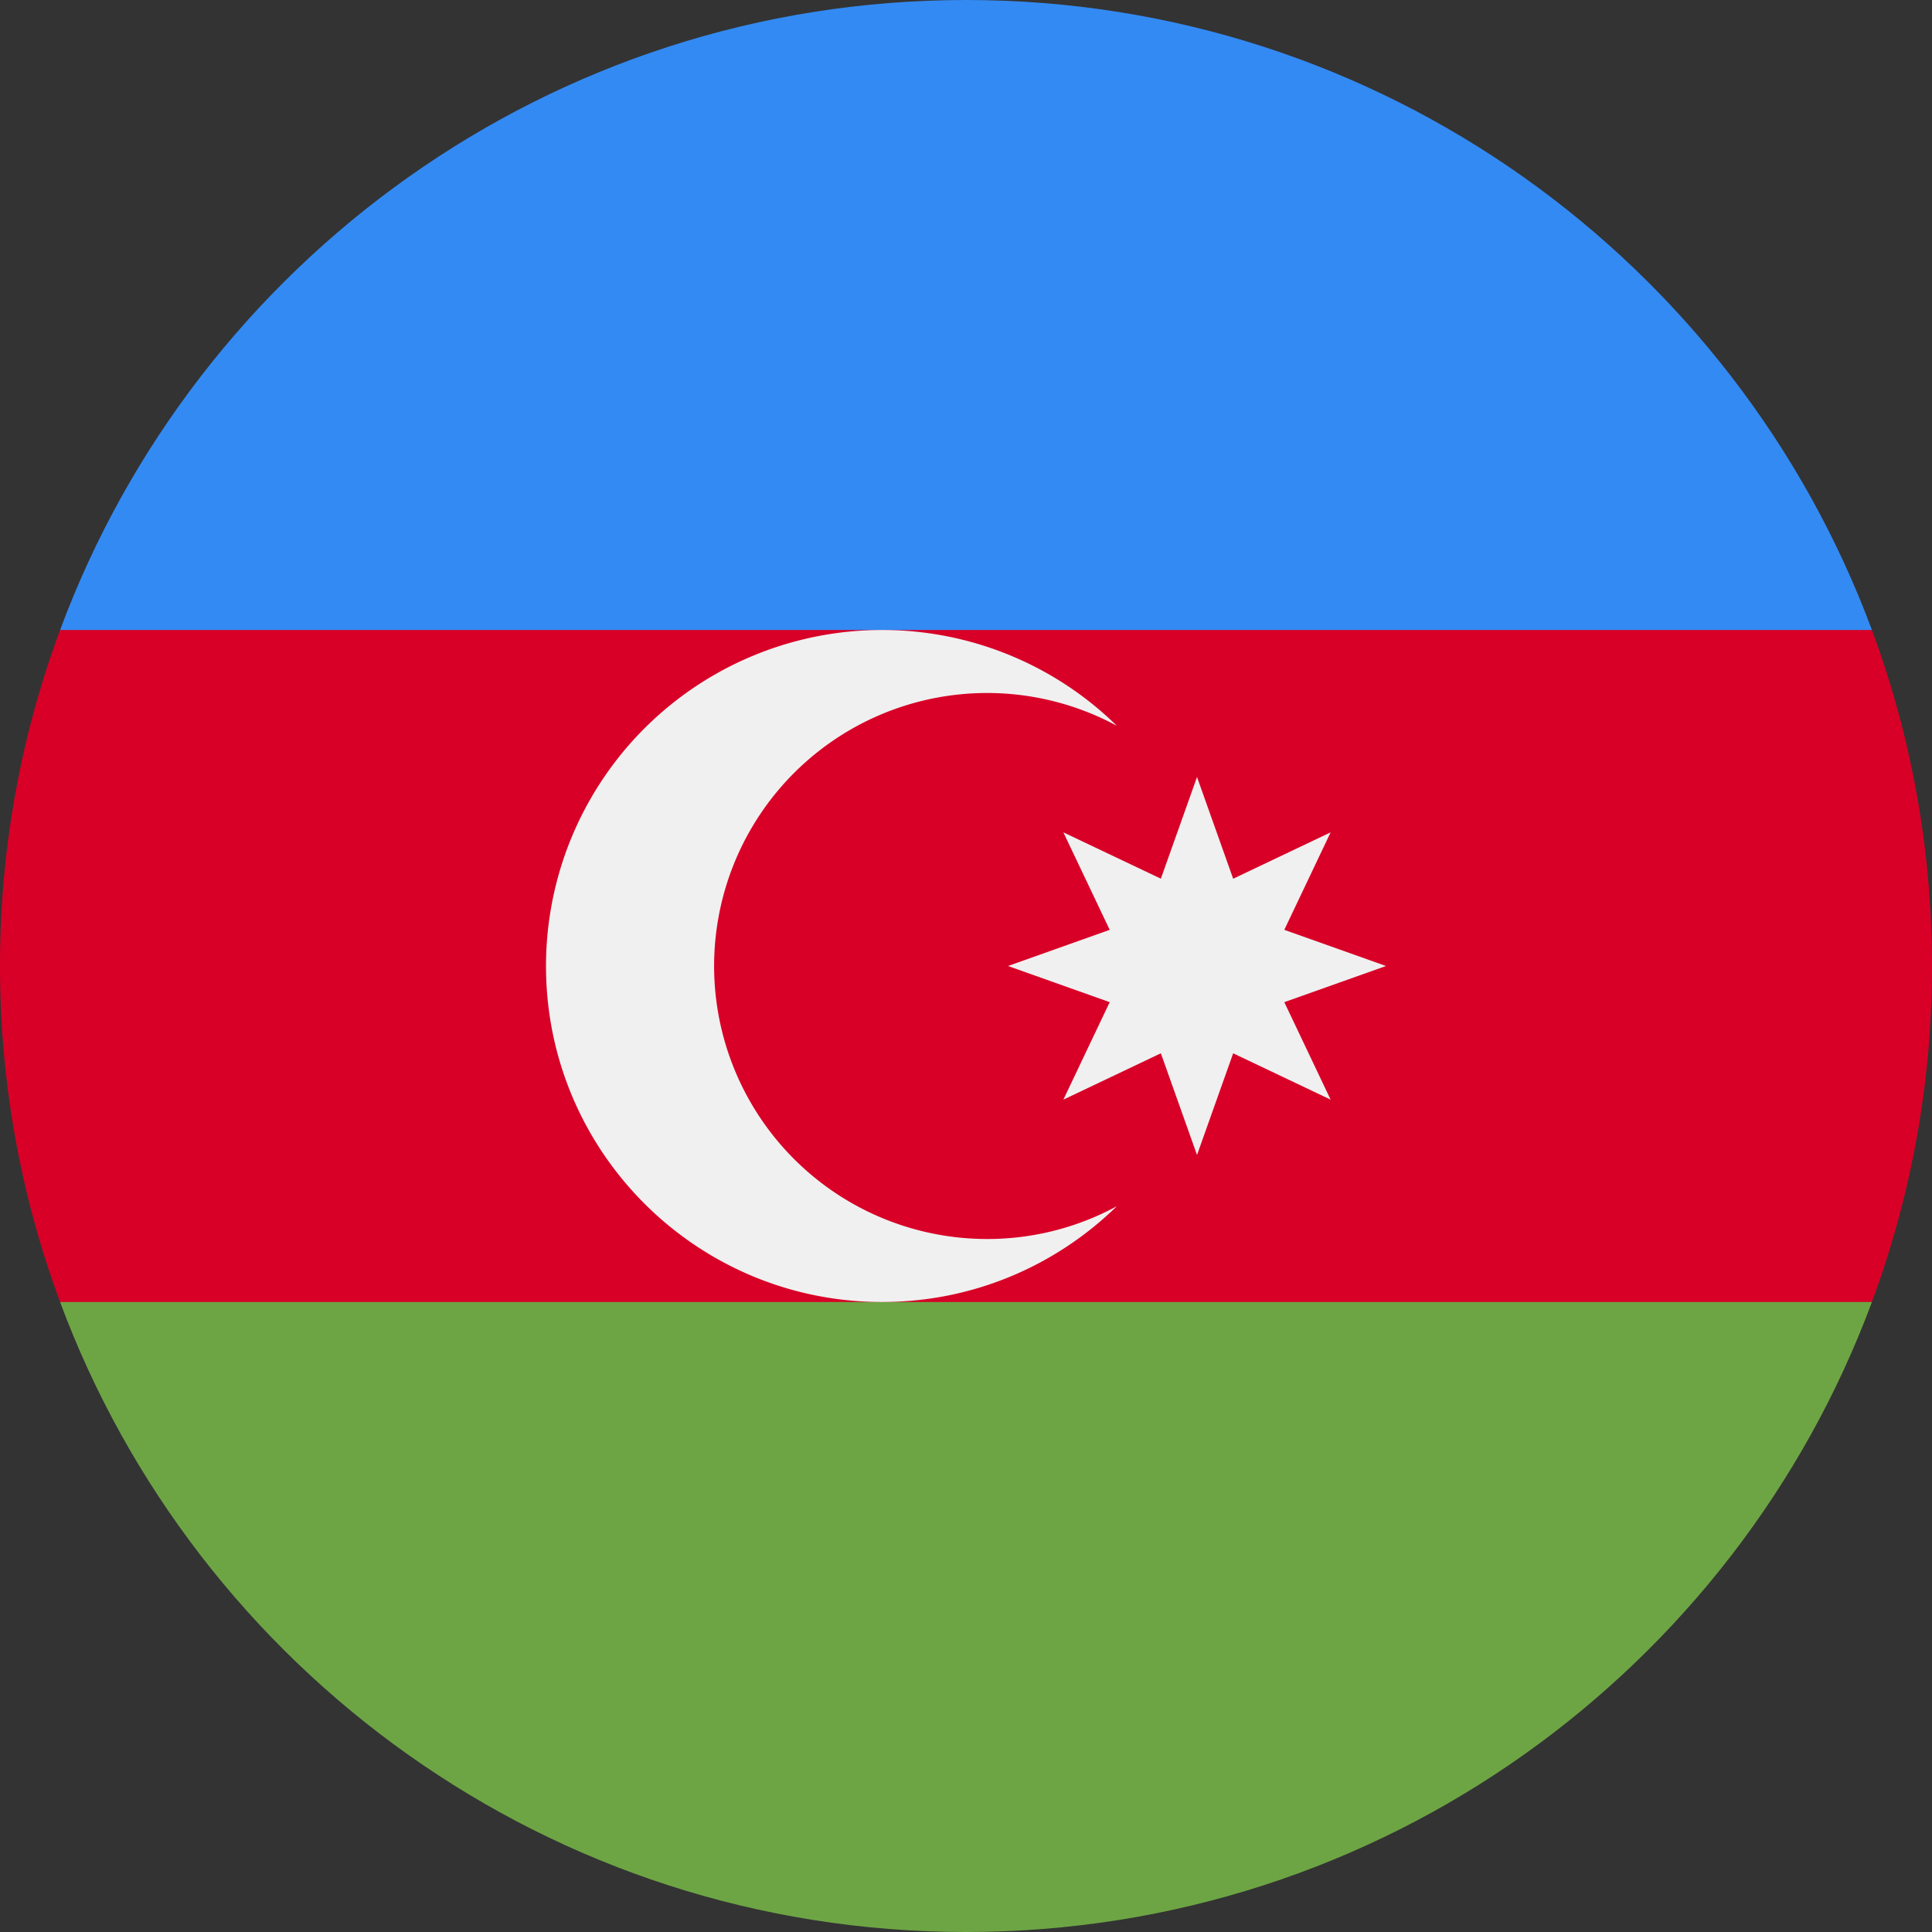
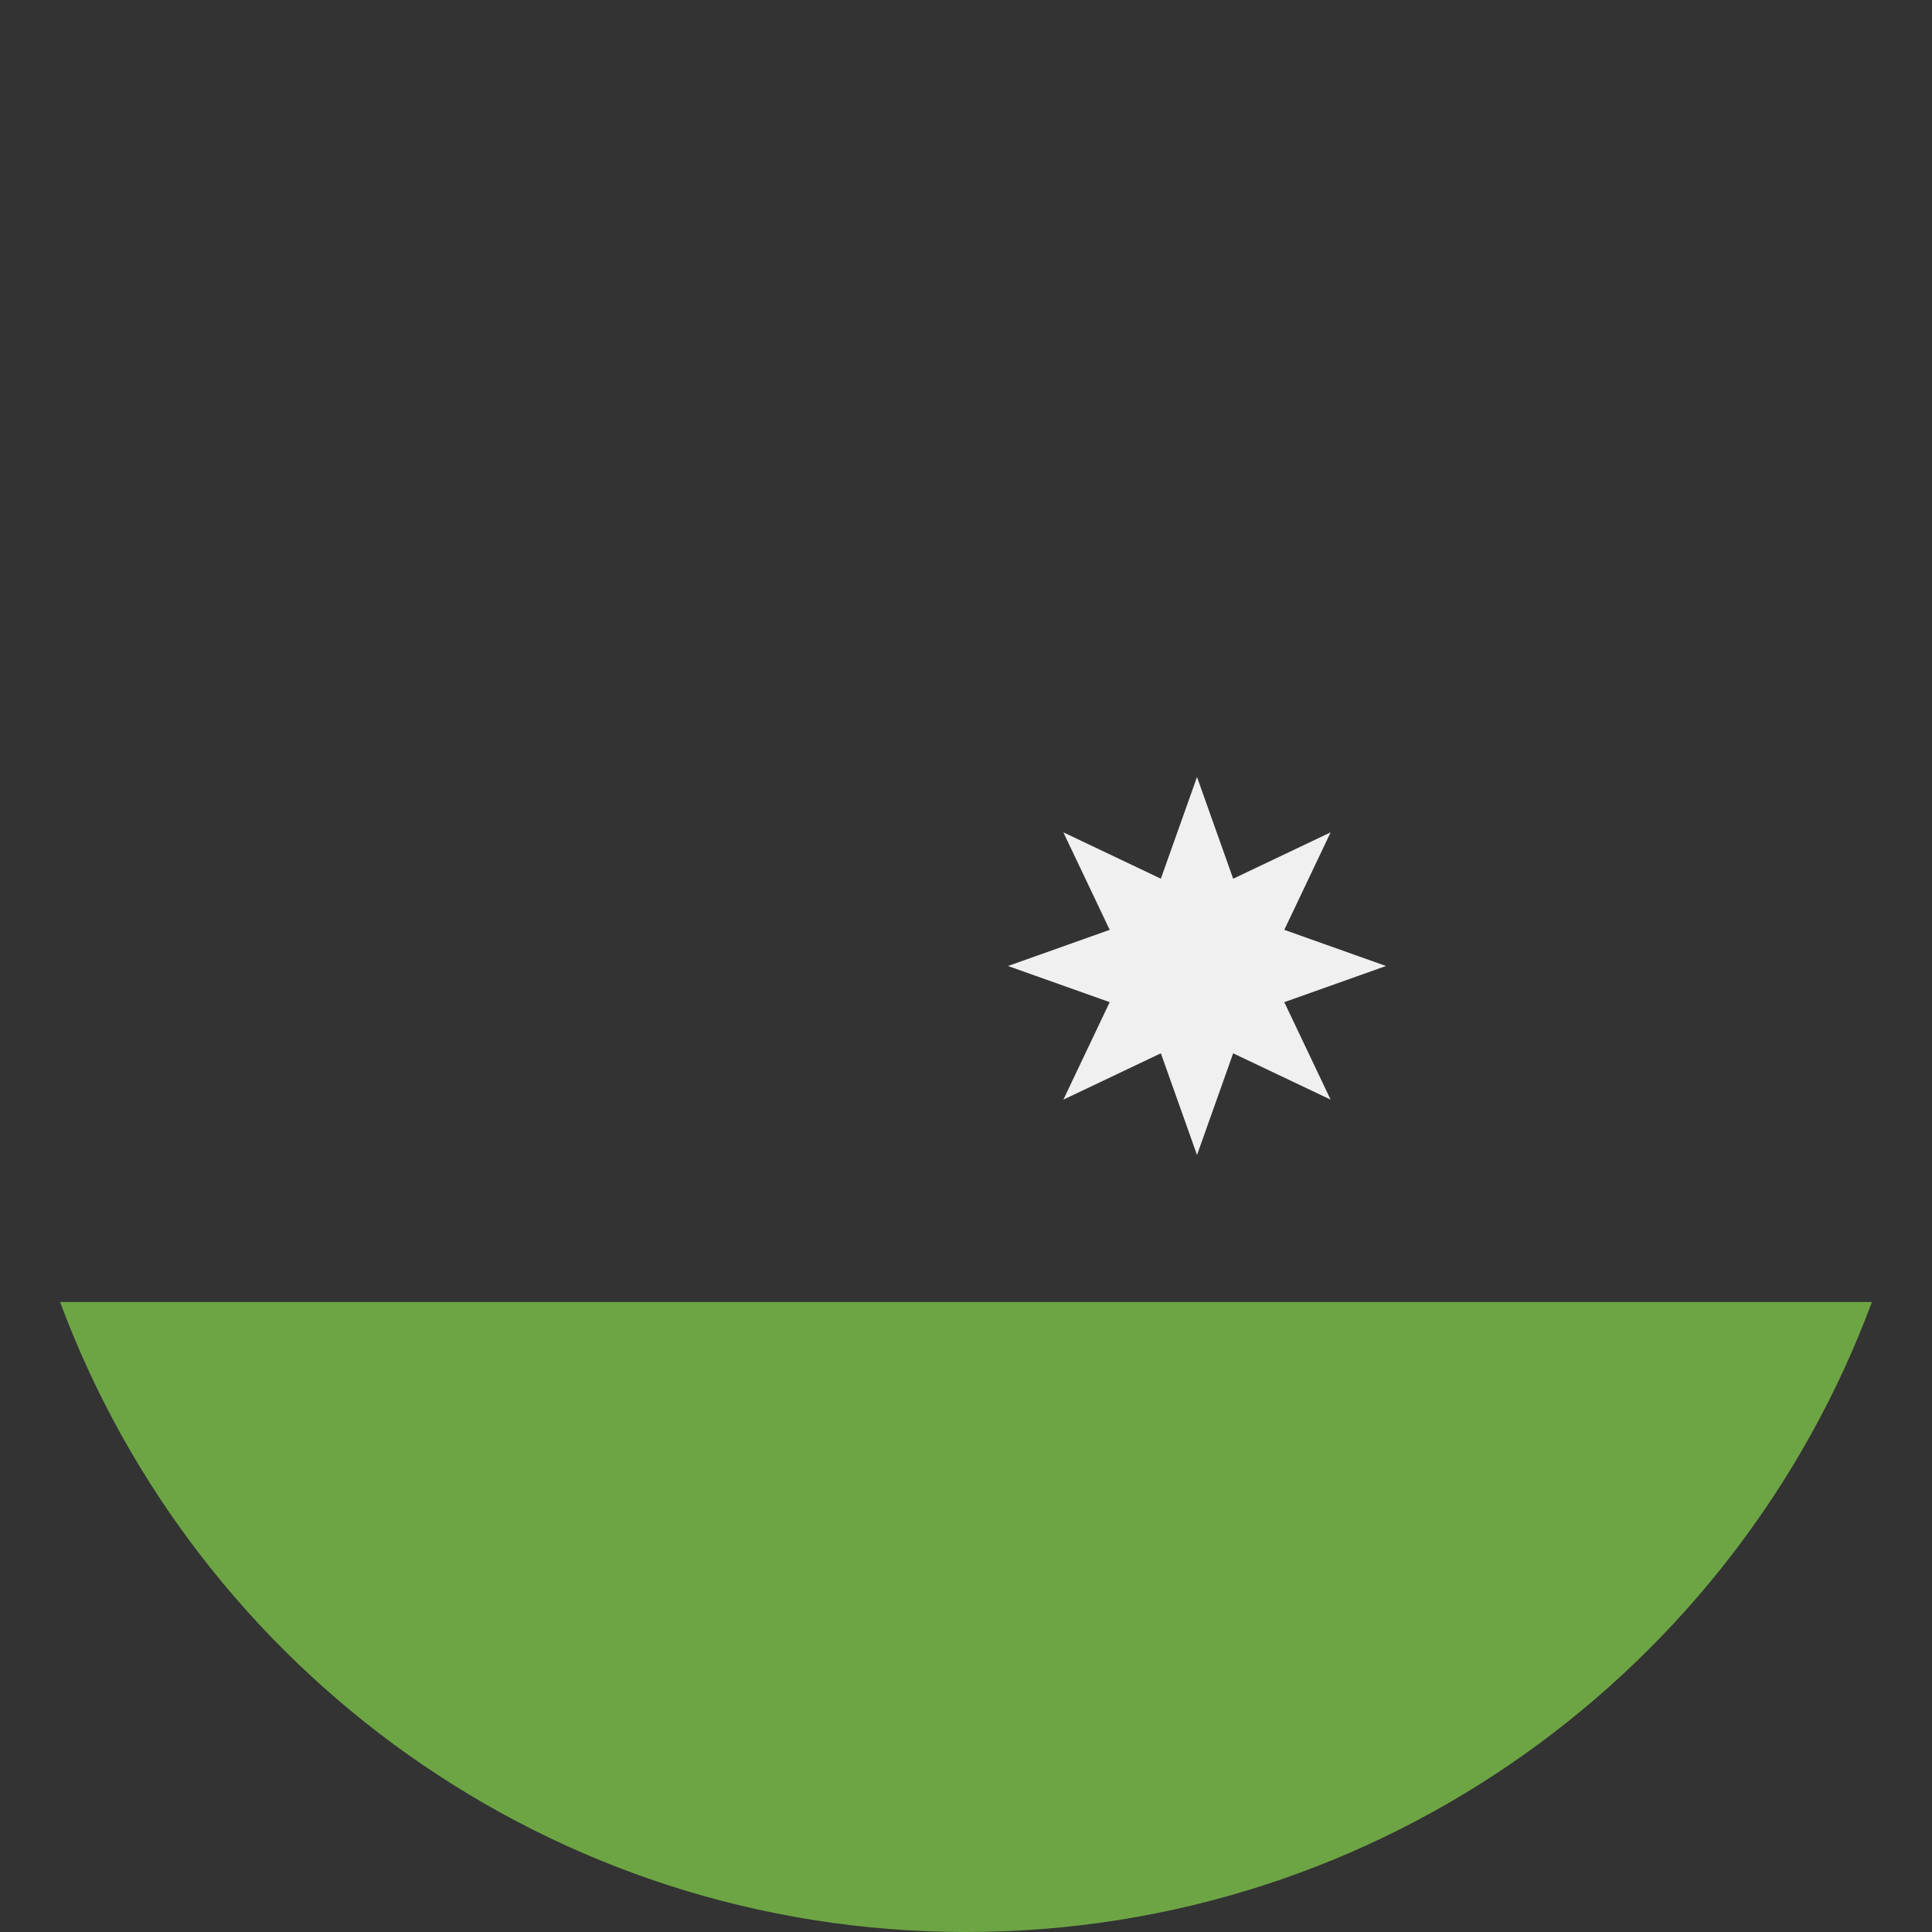
<svg xmlns="http://www.w3.org/2000/svg" width="56" height="56" fill="none">
  <rect width="100%" height="100%" fill="#333333" stroke="none" />
  <g clip-path="url(#a)">
-     <path d="M56 28c0-3.425-.616-6.706-1.742-9.74L28 17.045 1.742 18.26A27.94 27.94 0 0 0 0 28c0 3.425.616 6.706 1.742 9.74L28 38.955l26.258-1.217A27.937 27.937 0 0 0 56 28Z" fill="#D80027" />
    <path d="M28 56c12.039 0 22.302-7.598 26.258-18.26H1.742C5.698 48.401 15.96 56 28 56Z" fill="#6DA544" />
-     <path d="M1.742 18.26h52.517C50.301 7.599 40.038 0 28 0S5.698 7.598 1.742 18.26Z" fill="#338AF3" />
-     <path d="M28.609 35.913a7.913 7.913 0 1 1 3.764-14.875 9.706 9.706 0 0 0-6.808-2.777A9.739 9.739 0 0 0 15.826 28c0 5.379 4.36 9.739 9.74 9.739 2.65 0 5.05-1.06 6.807-2.777a7.875 7.875 0 0 1-3.764.951Z" fill="#F0F0F0" />
    <path d="m34.696 22.522 1.048 2.948 2.825-1.344-1.343 2.826L40.174 28l-2.948 1.048 1.343 2.826-2.825-1.343-1.048 2.947-1.048-2.948-2.826 1.344 1.343-2.826L29.217 28l2.948-1.048-1.343-2.826 2.826 1.343 1.048-2.947Z" fill="#F0F0F0" />
  </g>
  <defs>
    <clipPath id="a">
      <path fill="#fff" d="M0 0h56v56H0z" />
    </clipPath>
  </defs>
</svg>